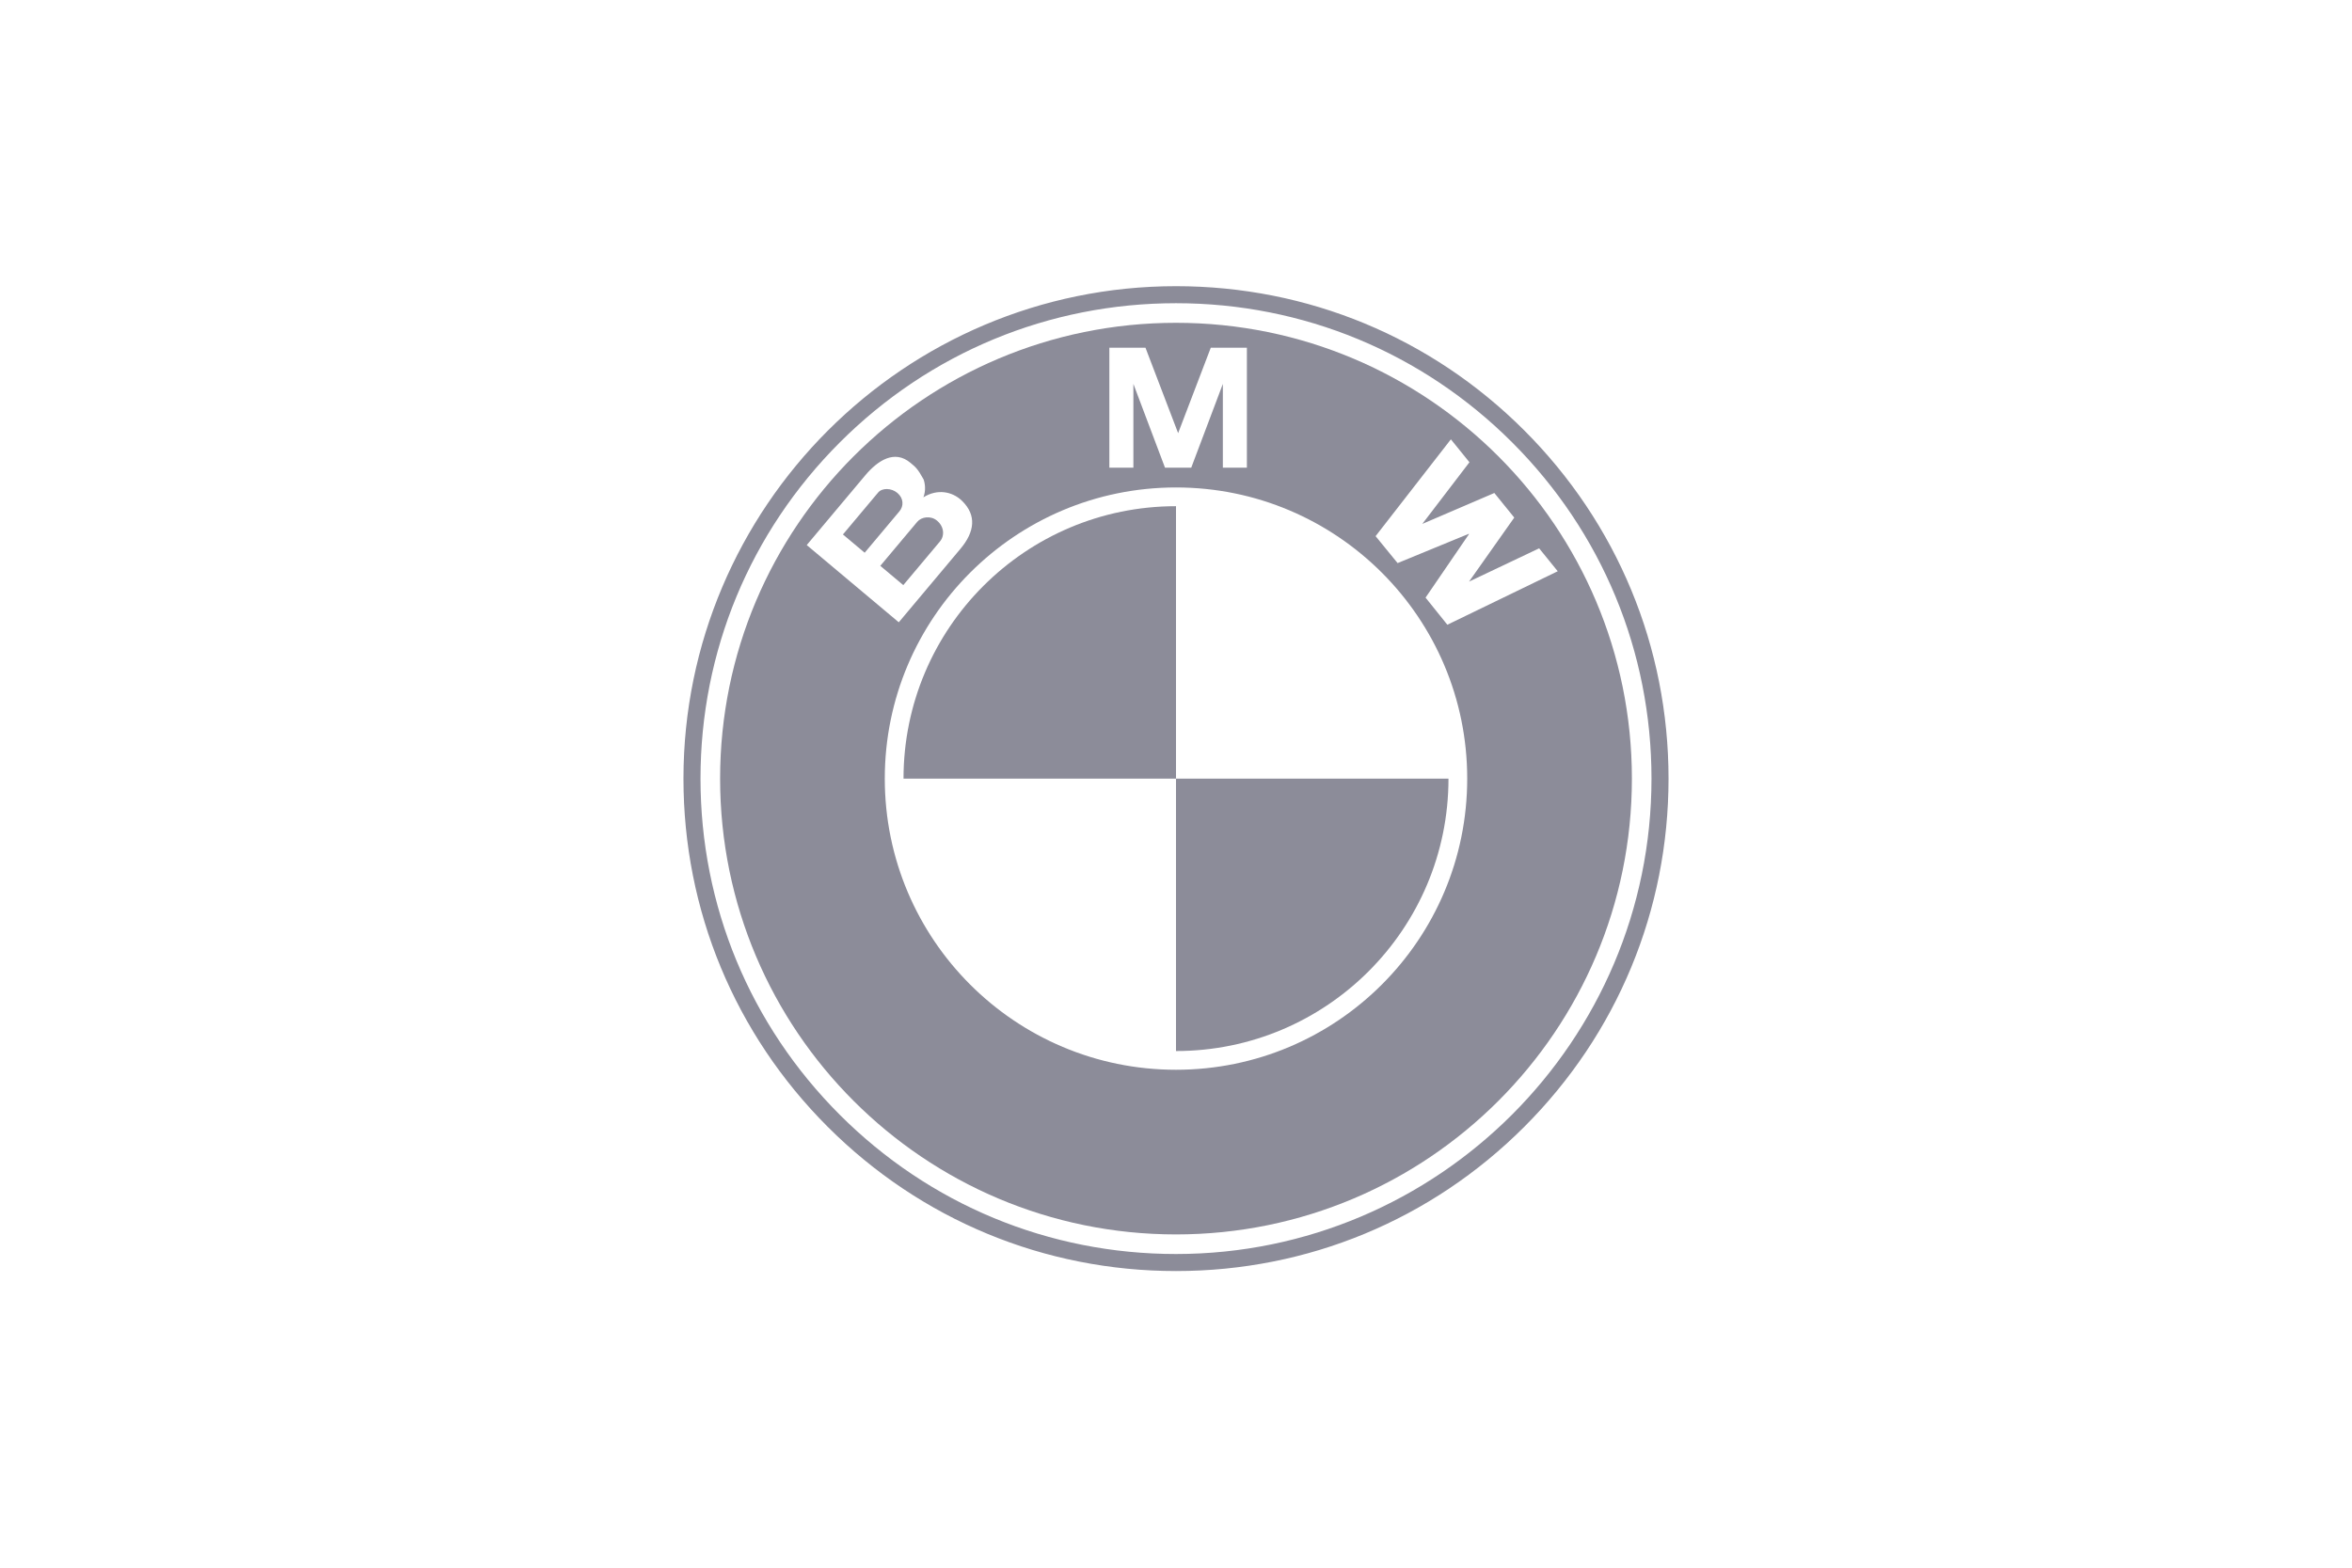
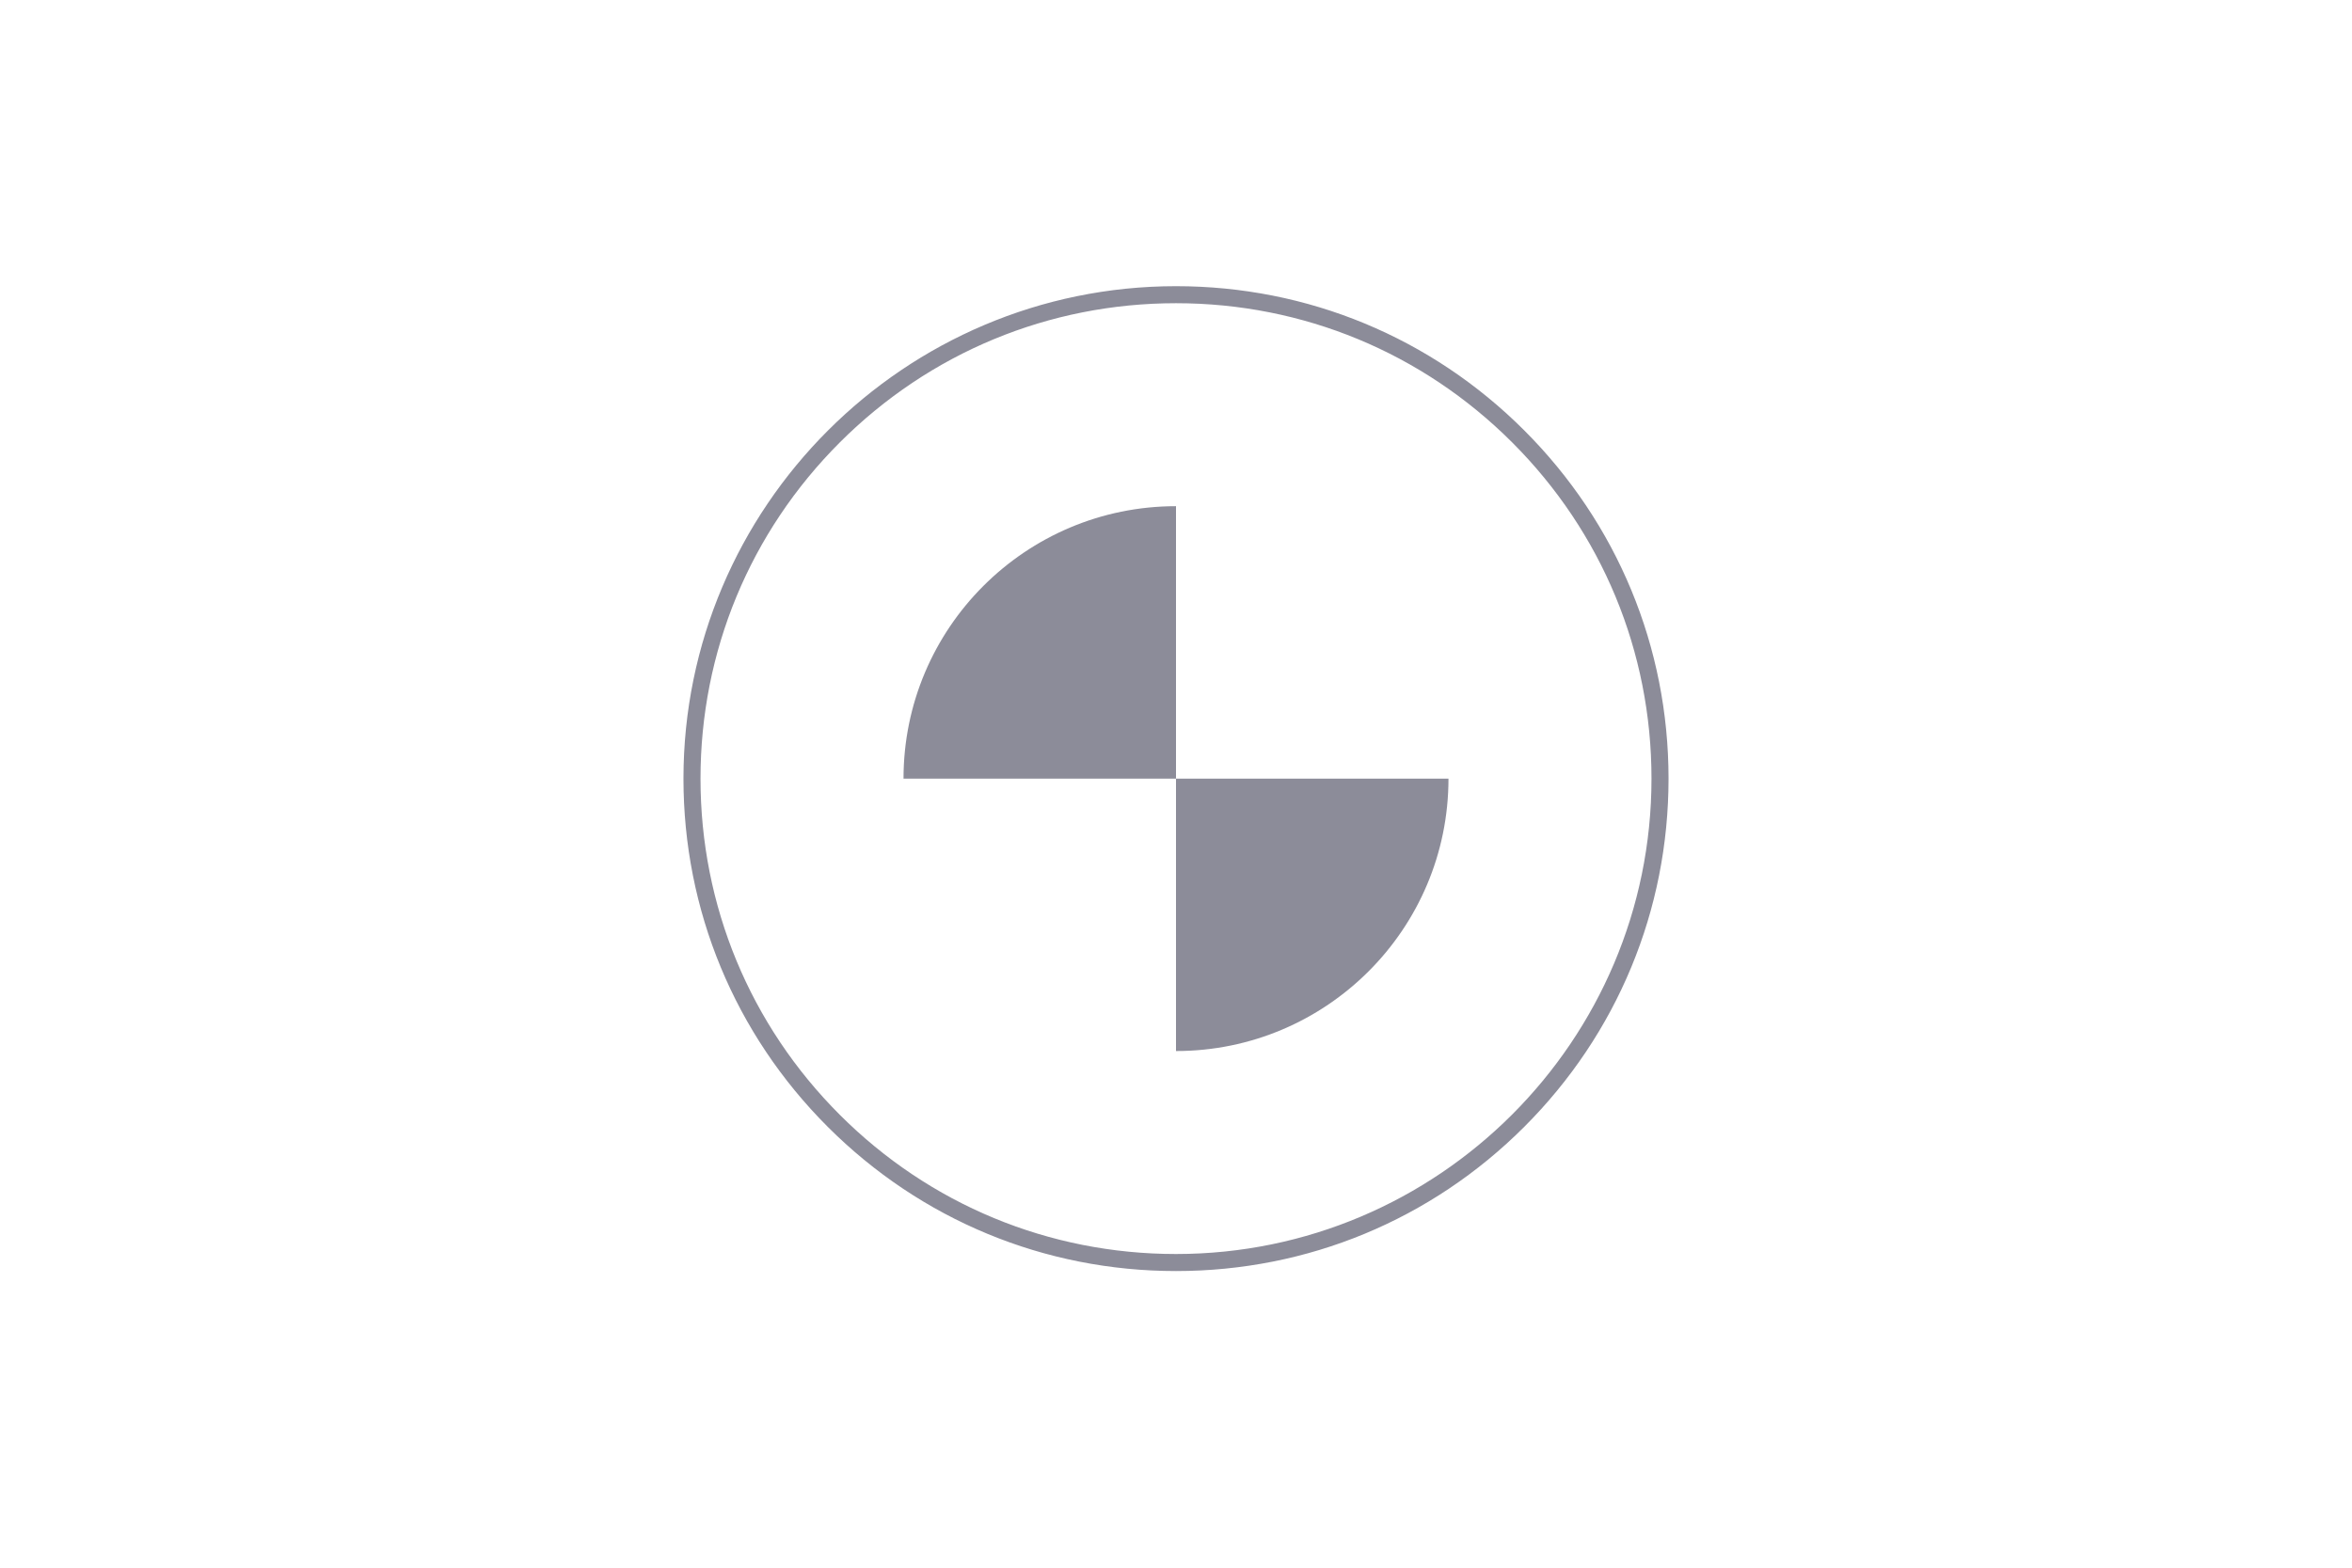
<svg xmlns="http://www.w3.org/2000/svg" id="a" data-name="Layer 1" width="600" height="400" viewBox="0 0 600 400">
  <path d="M388.845,109.821c-23.732-23.732-55.284-36.801-88.846-36.801-69.282,0-125.647,56.364-125.647,125.646,0,33.561,13.07,65.114,36.802,88.846,23.732,23.731,55.284,36.802,88.845,36.802s65.113-13.071,88.846-36.802c23.731-23.732,36.802-55.285,36.802-88.846s-13.07-65.113-36.802-88.845Zm-88.846,210.145c-32.4,0-62.861-12.617-85.771-35.528-22.911-22.911-35.528-53.371-35.528-85.772s12.617-62.86,35.528-85.772c22.911-22.91,53.371-35.528,85.771-35.528s62.861,12.618,85.771,35.528c22.911,22.912,35.528,53.371,35.528,85.772,0,66.885-54.415,121.3-121.299,121.3Z" fill="#8c8c99" />
-   <path d="M300,82.366c-64.23,0-116.3,52.07-116.3,116.3s52.07,116.301,116.3,116.301,116.3-52.071,116.3-116.301-52.07-116.3-116.3-116.3Zm-16.997,6.349h9.208l8.332,21.805,8.332-21.805h9.208v30.612h-6.129v-21.374l-8.064,21.374h-6.695l-8.064-21.374v21.374h-6.129v-30.612Zm-77.202,50.36l14.937-17.802c3.092-3.684,7.414-6.627,11.522-3.18,1.269,1.065,1.806,1.416,3.345,4.223,.362,.996,.641,2.802-.041,4.57,3.574-2.216,7.38-1.494,9.843,.899,3.784,3.678,3.227,7.93-.372,12.22l-15.753,18.773-23.482-19.703Zm94.199,133.88c-41.028,0-74.289-33.26-74.289-74.289s33.261-74.289,74.289-74.289,74.289,33.261,74.289,74.289-33.26,74.289-74.289,74.289Zm69.221-113.551l-5.559-6.92,11.075-16.193-.065-.081-18.142,7.466-5.613-6.876,19.205-24.703,4.736,5.849-12.026,15.732,18.378-7.89,5.081,6.275-11.539,16.336,17.888-8.492,4.737,5.849-28.156,13.649Z" fill="#8c8c99" />
  <path d="M230.49,198.666h69.509v-69.509c-38.388,0-69.509,31.122-69.509,69.509Z" fill="#8c8c99" />
  <path d="M300,268.176c38.388,0,69.509-31.121,69.509-69.51h-69.509v69.51Z" fill="#8c8c99" />
-   <path d="M239.785,138.15c1.242-1.48,1.063-3.786-.75-5.306-1.601-1.343-3.975-.974-5.04,.294l-9.428,11.237,5.865,4.921,9.353-11.146Z" fill="#8c8c99" />
-   <path d="M228.901,125.758c-1.511-1.267-3.86-1.318-4.899-.079l-8.972,10.692,5.55,4.657,8.871-10.571c1.116-1.328,1.111-3.304-.55-4.699Z" fill="#8c8c99" />
</svg>